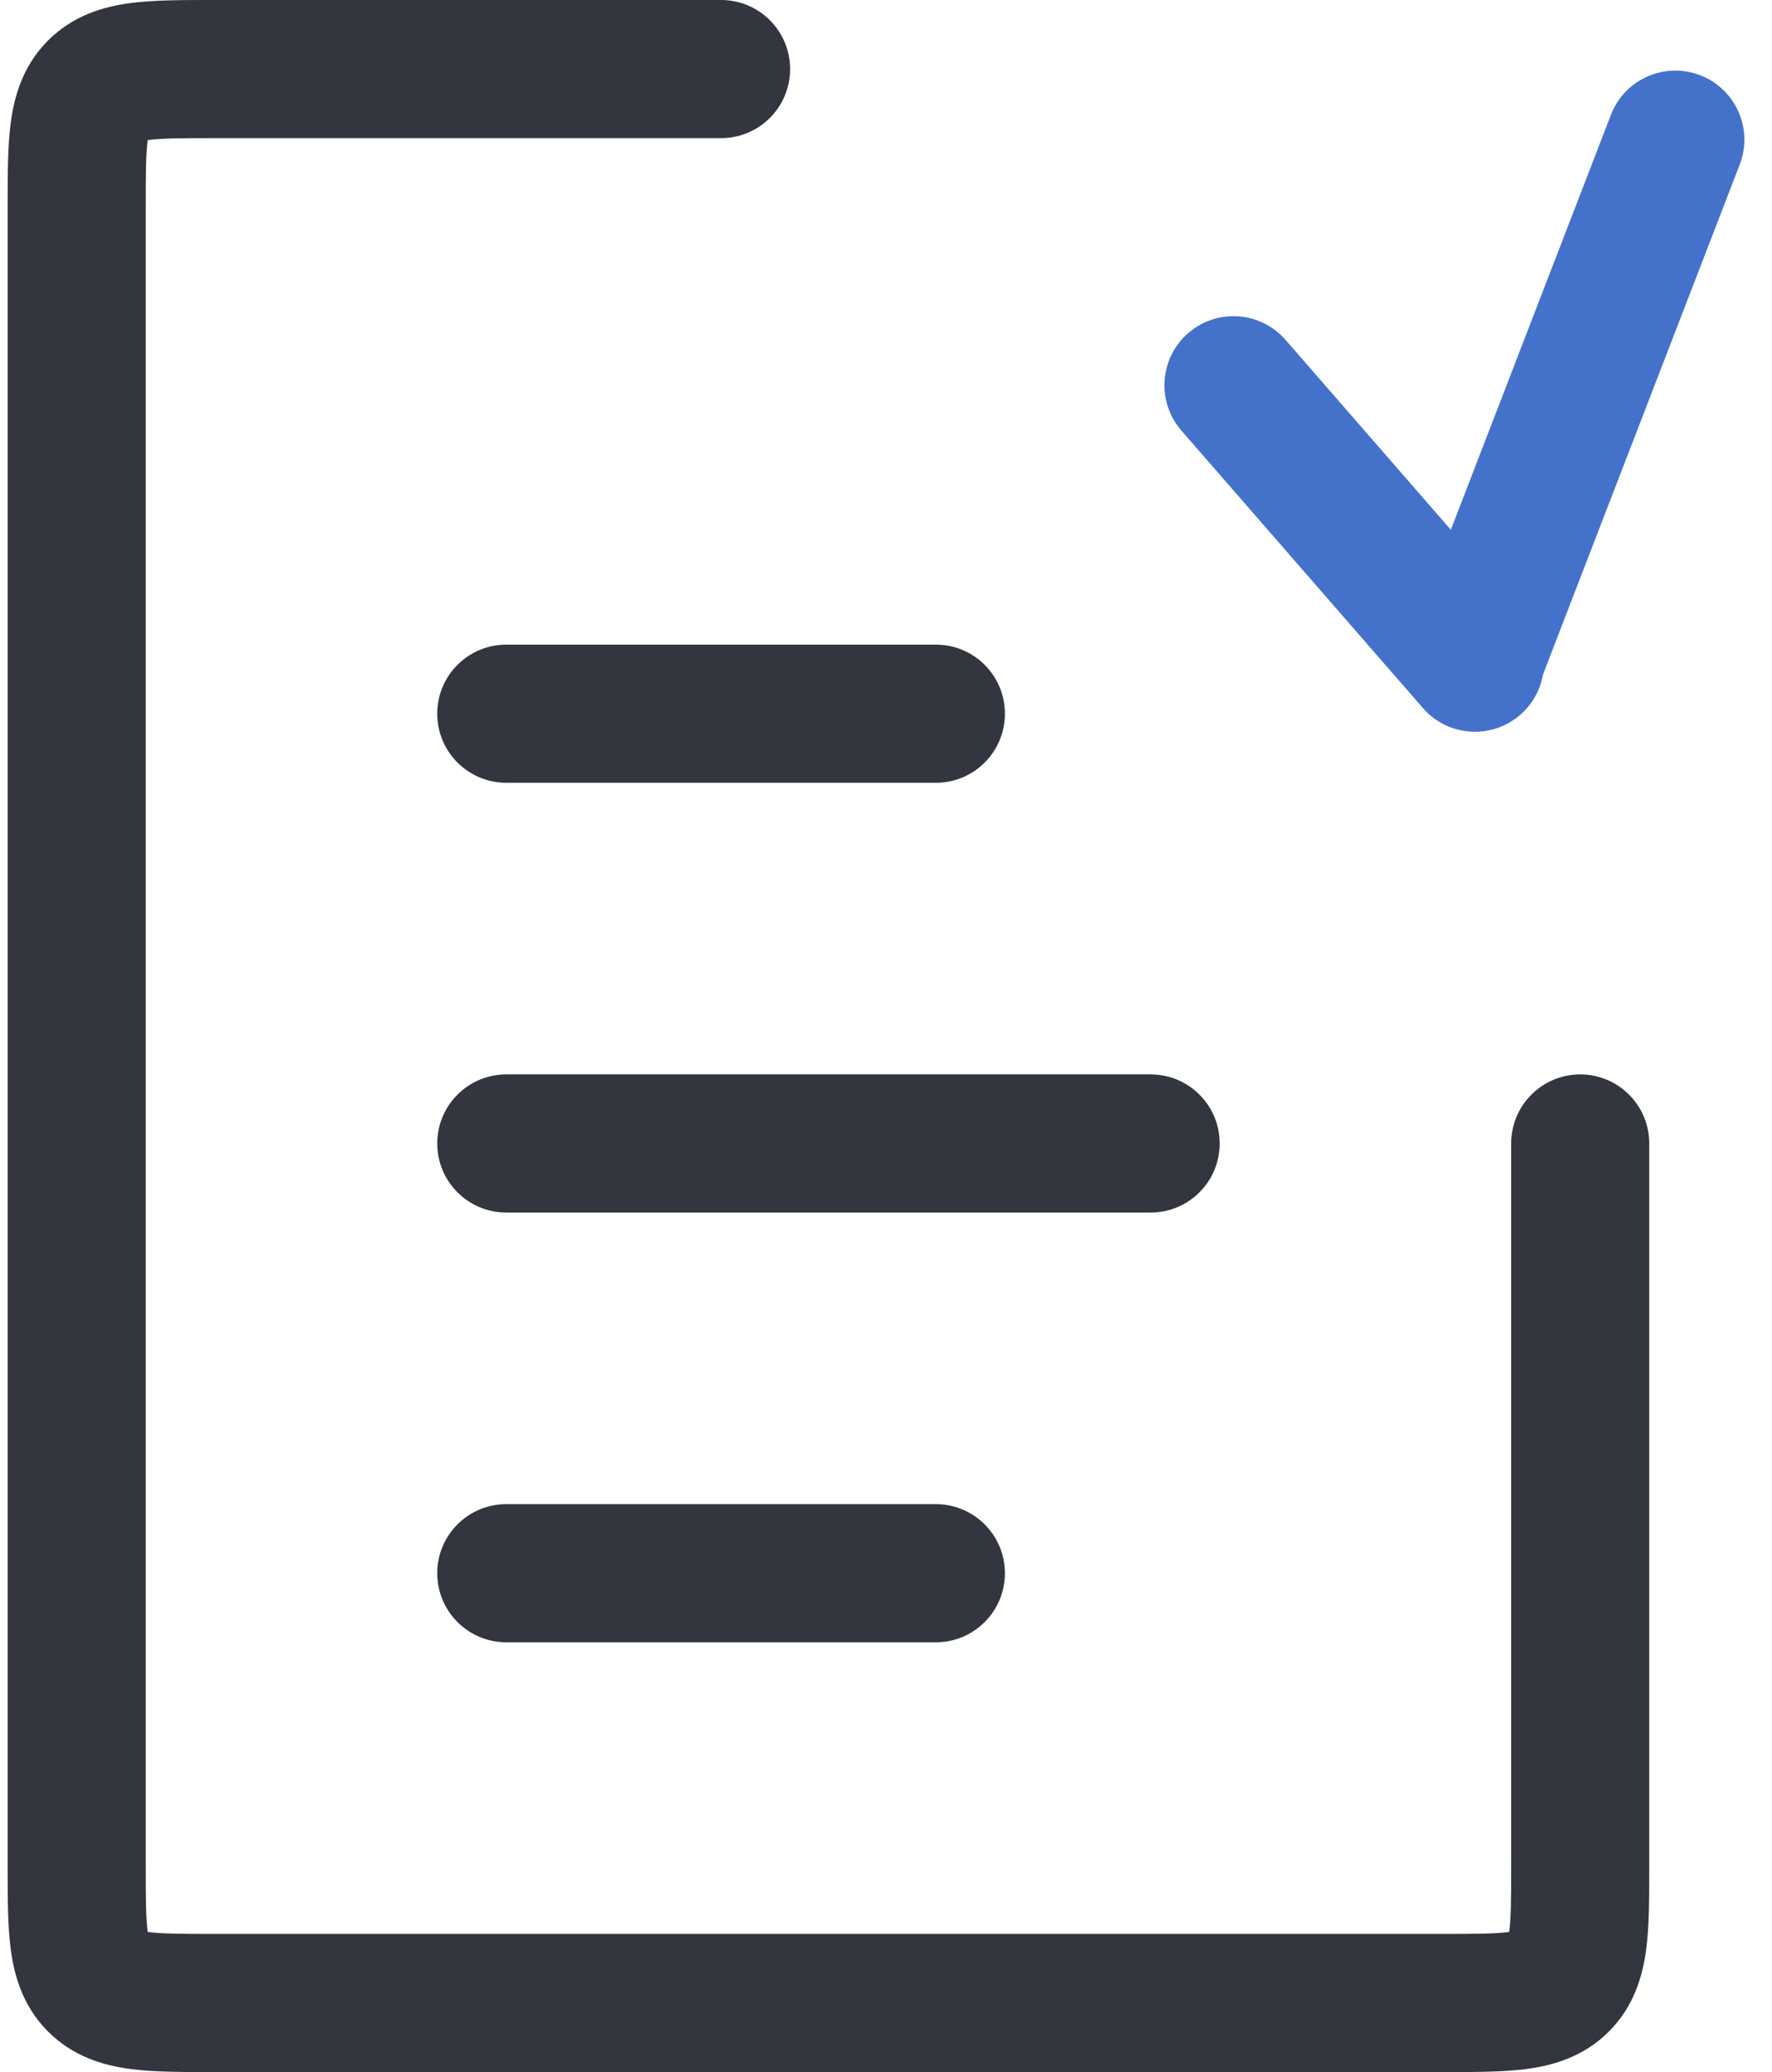
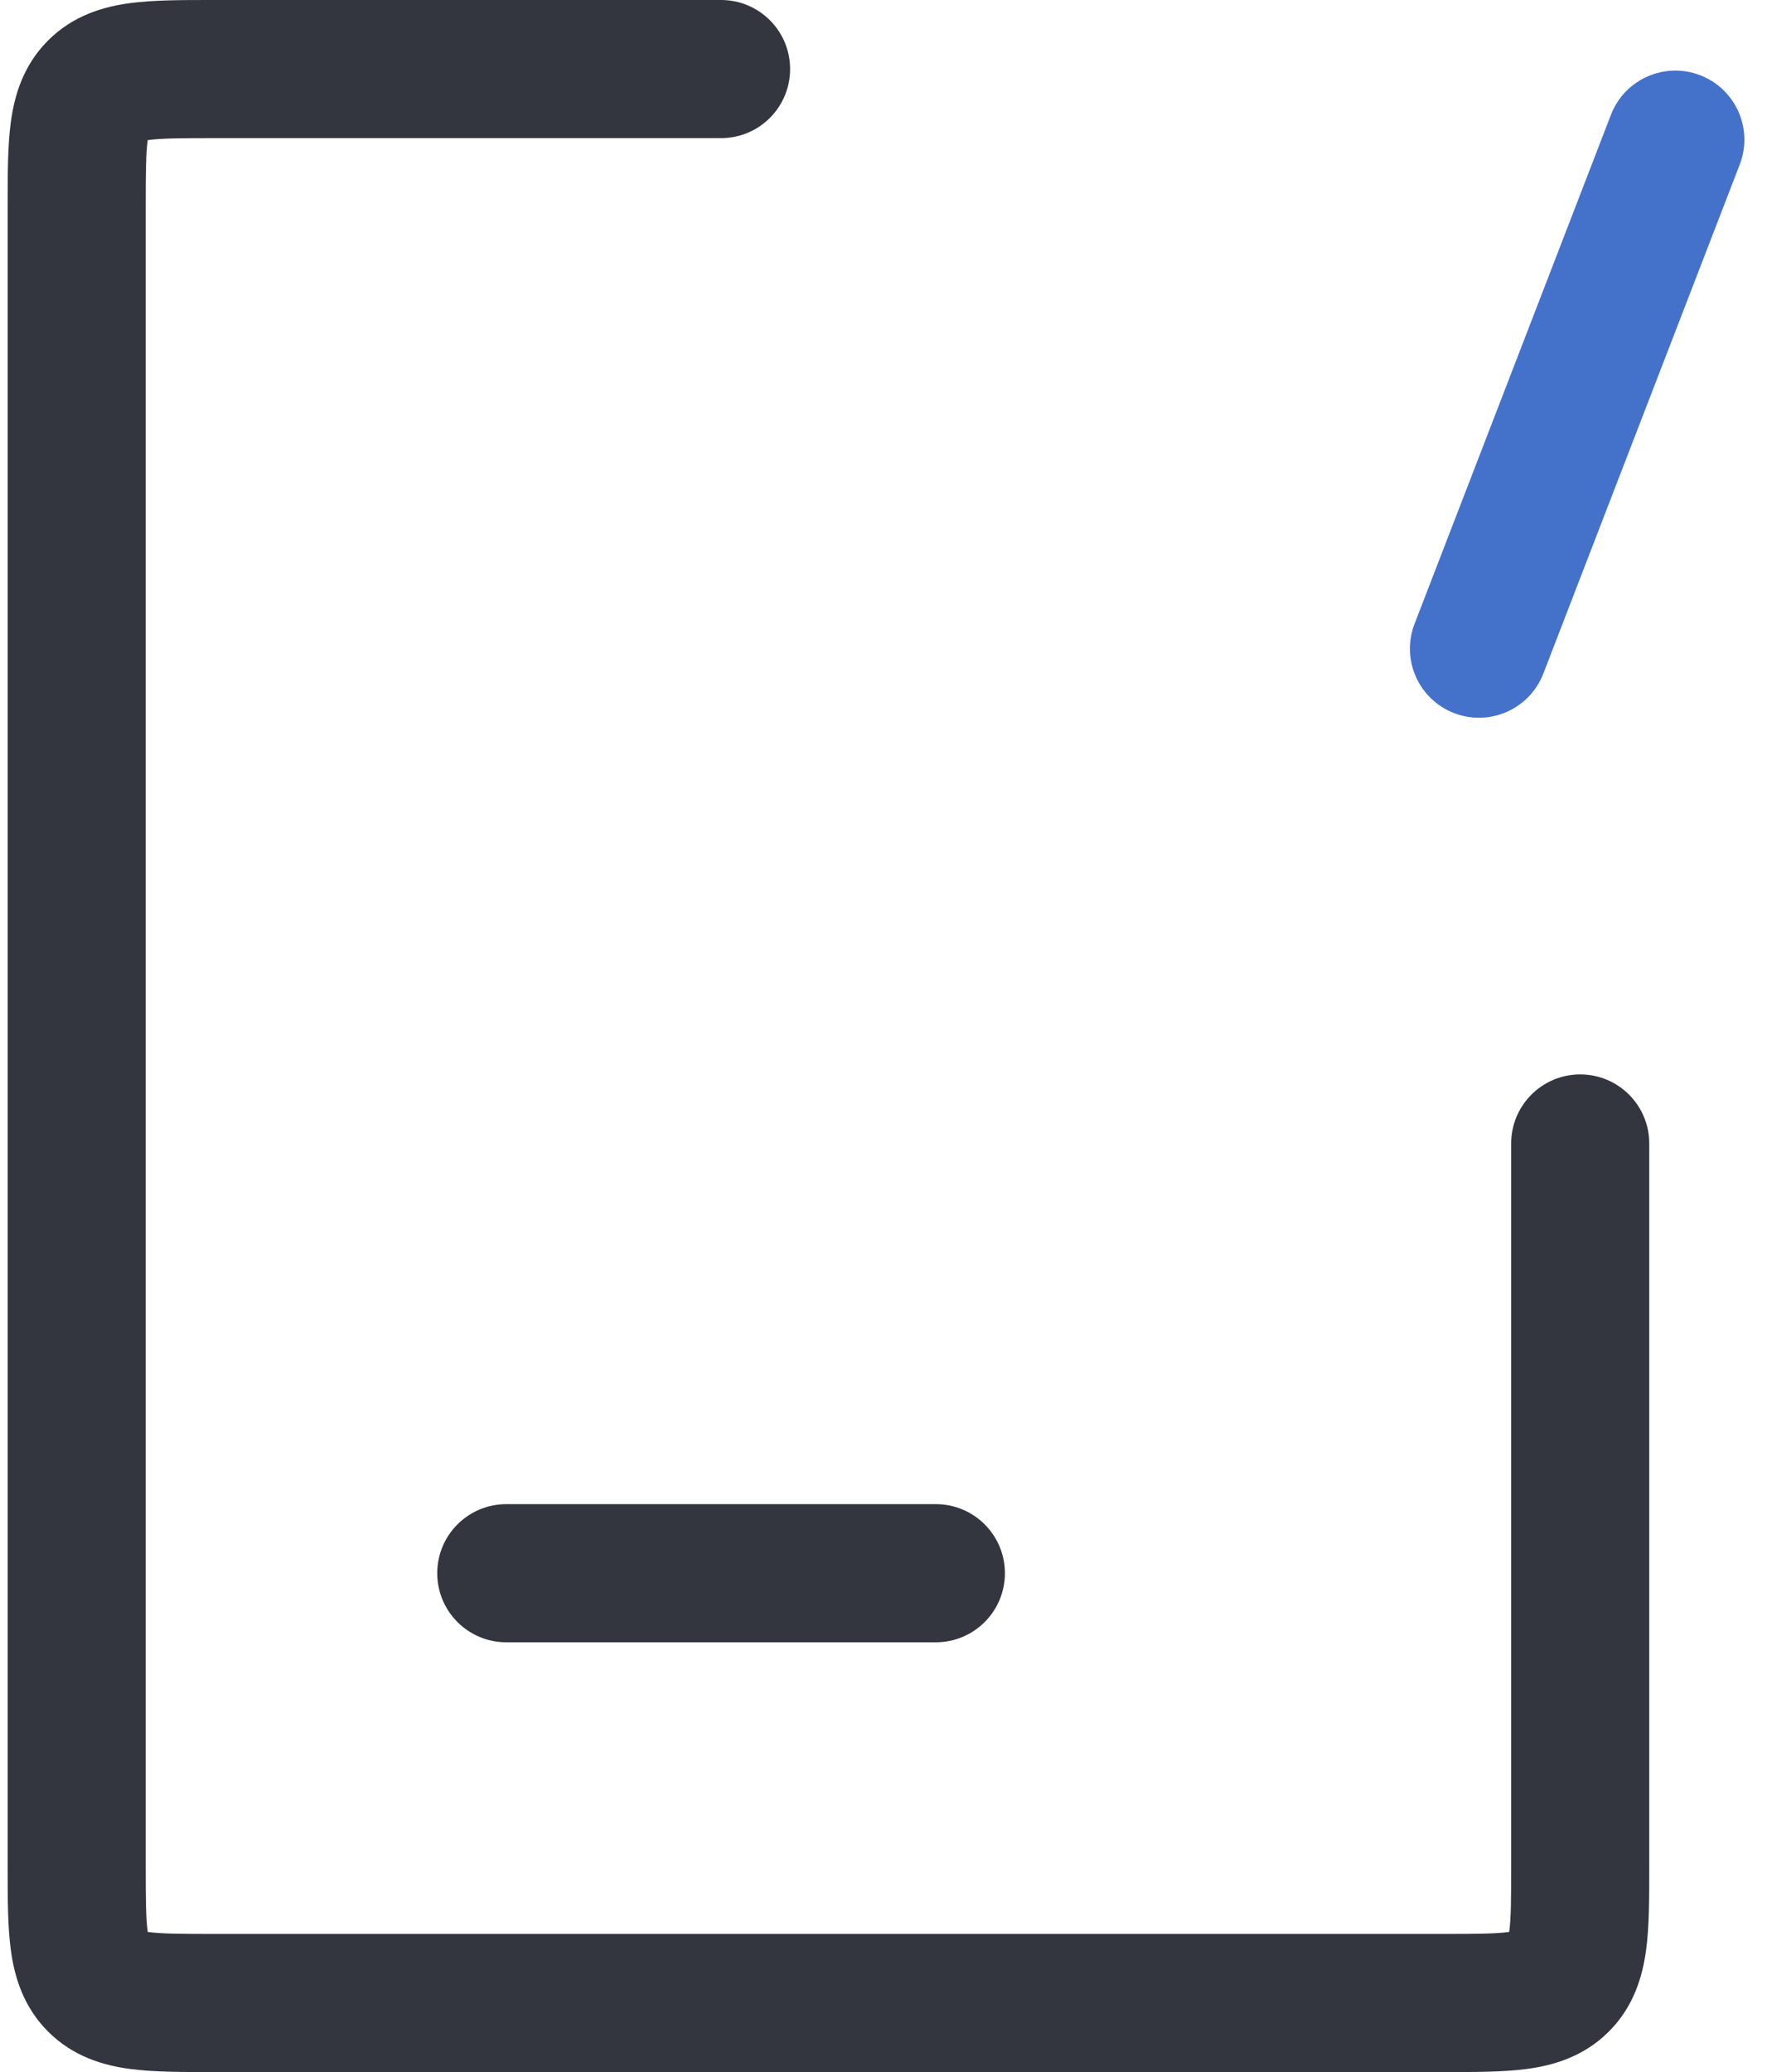
<svg xmlns="http://www.w3.org/2000/svg" width="77" height="90" viewBox="0 0 77 90" fill="none">
-   <path fill-rule="evenodd" clip-rule="evenodd" d="M19 49.667C19 48.01 20.343 46.667 22 46.667L50 46.667C51.657 46.667 53 48.01 53 49.667C53 51.324 51.657 52.667 50 52.667L22 52.667C20.343 52.667 19 51.324 19 49.667Z" fill="#33363F" />
-   <path fill-rule="evenodd" clip-rule="evenodd" d="M19 31C19 29.343 20.343 28 22 28L40.667 28C42.324 28 43.667 29.343 43.667 31C43.667 32.657 42.324 34 40.667 34L22 34C20.343 34 19 32.657 19 31Z" fill="#33363F" />
  <path fill-rule="evenodd" clip-rule="evenodd" d="M19 68.333C19 66.676 20.343 65.333 22 65.333L40.667 65.333C42.324 65.333 43.667 66.676 43.667 68.333C43.667 69.99 42.324 71.333 40.667 71.333L22 71.333C20.343 71.333 19 69.99 19 68.333Z" fill="#33363F" />
  <path fill-rule="evenodd" clip-rule="evenodd" d="M9.17 2.13066e-05C9.224 3.20355e-05 9.279 4.27643e-05 9.333 4.27643e-05H31.333C32.99 4.27643e-05 34.333 1.343 34.333 3C34.333 4.657 32.99 6 31.333 6H9.333C7.834 6 7.012 6.006 6.441 6.083C6.434 6.084 6.426 6.085 6.419 6.086C6.418 6.093 6.417 6.101 6.416 6.108C6.339 6.679 6.333 7.501 6.333 9V81C6.333 82.499 6.339 83.322 6.416 83.892C6.417 83.9 6.418 83.907 6.419 83.914C6.426 83.915 6.434 83.916 6.441 83.917C7.012 83.994 7.834 84 9.333 84H62.666C64.165 84 64.988 83.994 65.558 83.917C65.566 83.916 65.573 83.915 65.58 83.914C65.581 83.907 65.582 83.9 65.583 83.892C65.66 83.322 65.666 82.499 65.666 81V49.667C65.666 48.01 67.01 46.667 68.666 46.667C70.323 46.667 71.666 48.01 71.666 49.667L71.666 81.163C71.667 82.436 71.667 83.672 71.53 84.692C71.375 85.841 70.999 87.153 69.909 88.243C68.819 89.332 67.508 89.709 66.358 89.864C65.338 90.001 64.102 90 62.83 90H9.17C7.898 90 6.661 90.001 5.641 89.864C4.492 89.709 3.18 89.332 2.09 88.243C1.001 87.153 0.624 85.841 0.47 84.692C0.333 83.672 0.333 82.436 0.333 81.163L0.333 9C0.333 8.946 0.333 8.891 0.333 8.837C0.333 7.565 0.333 6.328 0.47 5.308C0.624 4.159 1.001 2.847 2.09 1.757C3.18 0.668 4.492 0.291 5.641 0.137C6.661 -0 7.898 -0 9.17 2.13066e-05Z" fill="#33363F" />
-   <path fill-rule="evenodd" clip-rule="evenodd" d="M51.63 14.471C52.879 13.383 54.774 13.514 55.862 14.763L66.355 26.814C67.443 28.063 67.312 29.958 66.062 31.046C64.813 32.134 62.918 32.004 61.83 30.754L51.337 18.703C50.249 17.454 50.38 15.559 51.63 14.471Z" fill="#4472CA" />
  <path fill-rule="evenodd" clip-rule="evenodd" d="M73.88 3.268C75.425 3.865 76.195 5.601 75.598 7.147L67.065 29.255C66.468 30.801 64.732 31.57 63.186 30.974C61.64 30.377 60.871 28.641 61.468 27.095L70.001 4.987C70.597 3.441 72.334 2.671 73.88 3.268Z" fill="#4472CA" />
</svg>